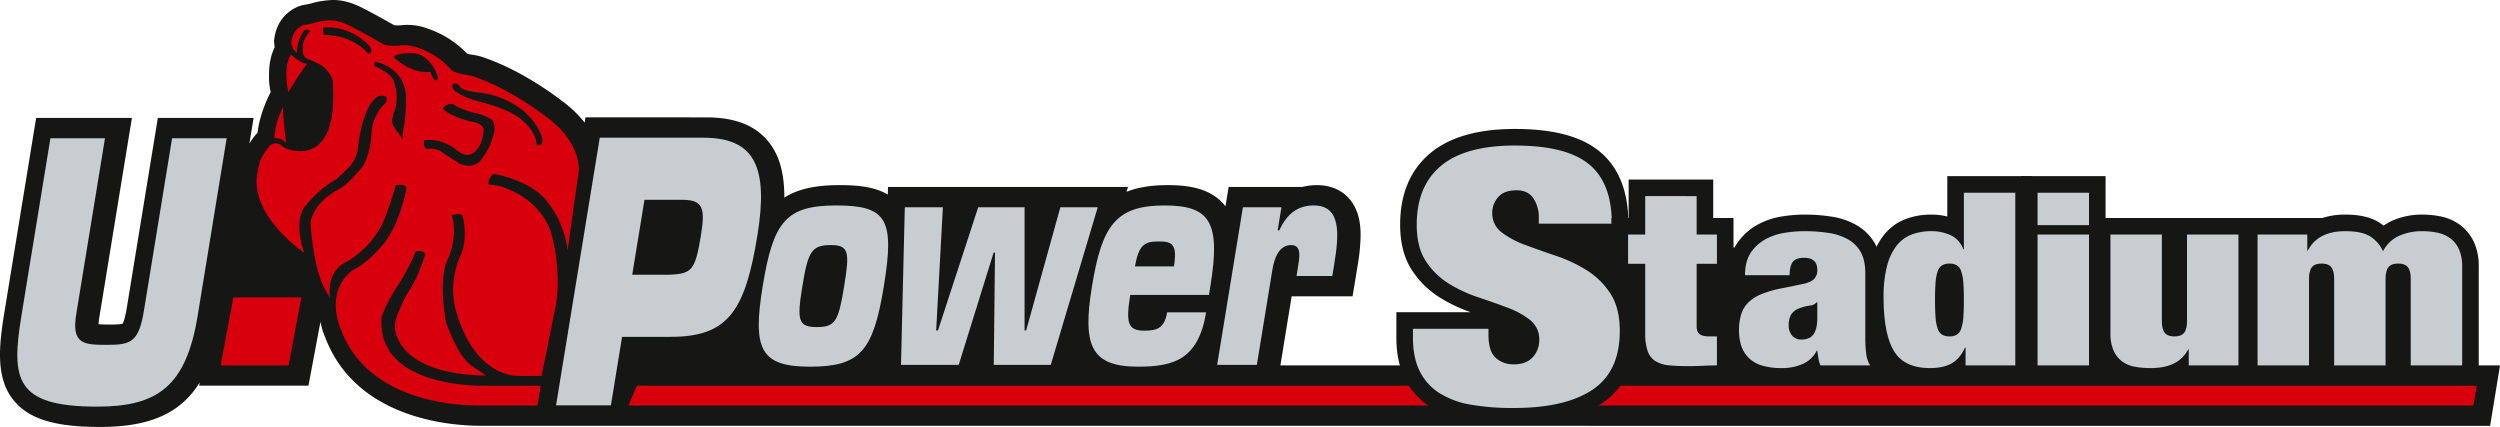
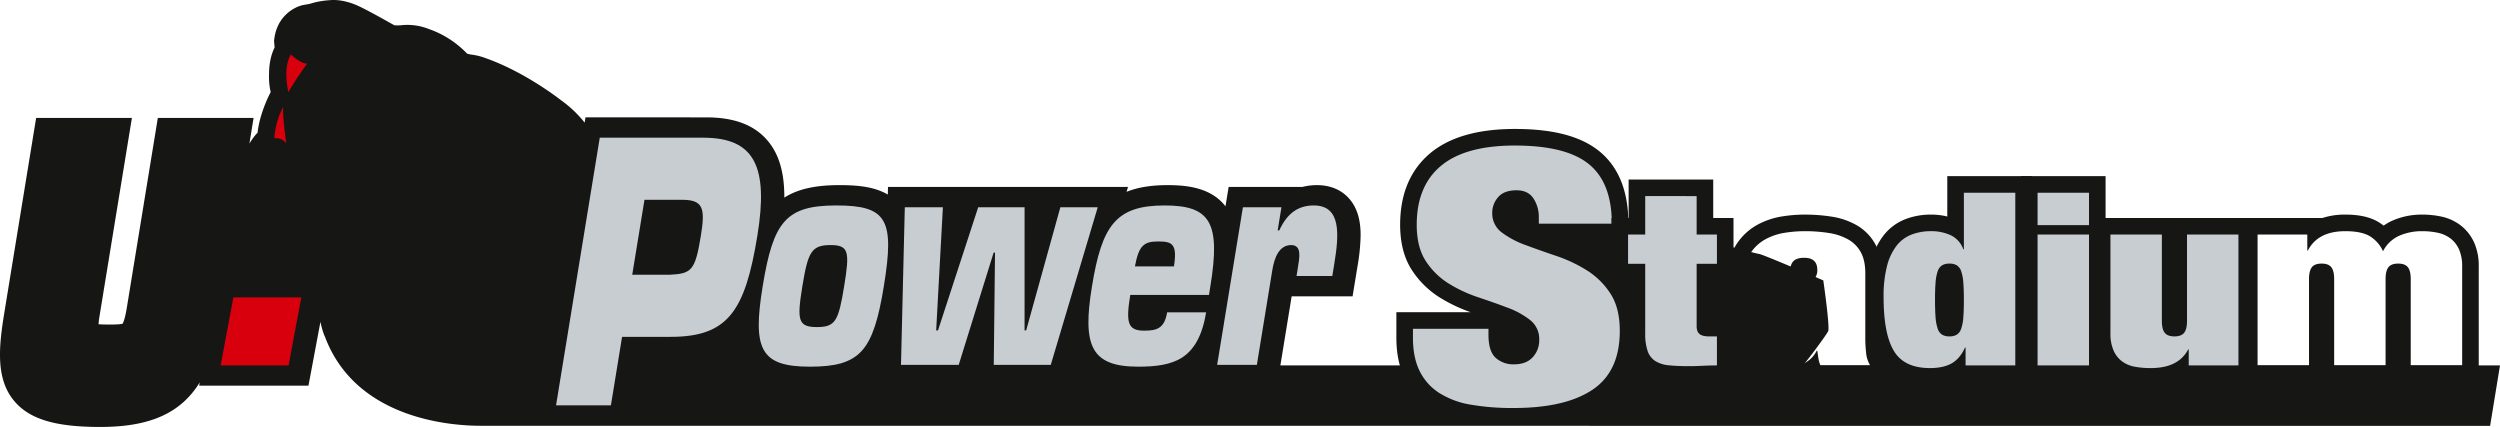
<svg xmlns="http://www.w3.org/2000/svg" id="Raggruppa_2" data-name="Raggruppa 2" width="1507.918" height="257.525" viewBox="0 0 1507.918 257.525">
  <defs>
    <clipPath id="clip-path">
      <rect id="Rettangolo_2" data-name="Rettangolo 2" width="1507.918" height="257.525" fill="none" />
    </clipPath>
  </defs>
  <g id="Raggruppa_1" data-name="Raggruppa 1" clip-path="url(#clip-path)">
    <path id="Tracciato_1" data-name="Tracciato 1" d="M1087.473,220.4c3.565-4.044,14.042-18.262,15.214-20.608s-2.934-30.663-2.934-30.663-36.387-15.7-38.735-15.963-46.364-12.063-48.125-13.726-25.236-3.648-25.236-3.648l-35.213-7.035L938.358,112.93s-25.236-7.629-27.583-7.629-19.955,5.869-19.955,5.869,1.761,43.429,2.348,45.19,2.934,33.453,2.934,33.453L878.5,215.636l1.786,4.762h-108c2.034-12.459,5.144-31.529,6.8-41.654h36.746l2.9-17.707a120.925,120.925,0,0,0,1.952-19.119c0-8.267-1.611-15.9-6.665-21.834-3.271-3.846-9.339-8.418-19.748-8.426a35.822,35.822,0,0,0-8.657,1.084H741.075l-1.916,11.734c-.27-.354-.516-.72-.806-1.062C729.5,113,715.459,111.666,704.207,111.658c-9.95,0-18.041,1.369-24.695,4.037l.873-2.953H535.6l-.107,4.611c-8.221-4.87-18.757-5.695-29.217-5.695-14.7,0-25.312,2.455-33.208,7.56,0-.117.014-.238.014-.358,0-15.146-3.321-26.066-10.15-34.1-7.984-9.4-20.086-13.97-36.986-13.97H353.153l-.513,3.177A70.261,70.261,0,0,0,338.2,60.311c-1.722-1.346-22.089-17.09-45.314-25.252a36.682,36.682,0,0,0-8.51-2.12,22.451,22.451,0,0,1-2.618-.558,58.286,58.286,0,0,0-23.2-14.92,34.9,34.9,0,0,0-17.068-2.189,30.591,30.591,0,0,1-3.655-.025c-3.4-1.934-16-9.046-21.28-11.453C214.8,2.928,206.75-.764,198.46.142a49.089,49.089,0,0,0-11.738,2.22l-3.777.648c-5.99,1.263-16.45,7.269-17.636,21.78,0,0,.254,3.222.352,3.82-1.6,3.182-3.383,8.353-3.383,16.254a41.157,41.157,0,0,0,.986,10.71c-.569,1-6.575,12.451-7.93,24.548-.277.321-.569.62-.852.935l.694-.88a39.543,39.543,0,0,0-4.747,6.418l2.527-15.464H95.2L76.477,185.7c-1.124,6.892-2.192,8.995-2.55,9.563-.771.241-2.654.486-7.423.486-2.028,0-4.944-.007-7.046-.175a31.517,31.517,0,0,1,.423-3.993L79.562,71.131H21.8L2.634,188.471c-3.352,20.517-5.409,40.042,6.049,53.519,9.251,10.892,24.723,15.535,51.733,15.535,29.527,0,48.441-7.978,60.084-26.909l-.38,2.024h65.932l7.226-38.526a54.126,54.126,0,0,0,1.915,7.057l.141.418.843,1.965c18.993,49.834,77.11,53.374,94.54,53.262l1211.232.062,5.969-36.48Z" fill="#161615" />
    <path id="Tracciato_2" data-name="Tracciato 2" d="M185.278,38.377c-4.02.08-9.829-5.5-9.829-5.5s-4.921,6.427-1.516,22.7a199.189,199.189,0,0,1,11.345-17.2" fill="#d9000d" />
    <path id="Tracciato_3" data-name="Tracciato 3" d="M172.668,86.419s-2.27-15.52-1.887-21.945a48.407,48.407,0,0,0-5.3,18.913,7.95,7.95,0,0,1,7.189,3.032" fill="#d9000d" />
-     <path id="Tracciato_4" data-name="Tracciato 4" d="M332.769,141.732s-3.014-15.464-21.171-25.3c-10.442-5.018-10.333-4.162-17.114-5.2,0,0,.772-6.942,4.367-6.184,0,0,22.7,4.159,31.588,17.207,0,0,9.666,10.608,11.931,28.769l6.741-48.17s1.786-17.133-20.19-32.806c0,0-19.861-15.693-41.989-23.455a25.981,25.981,0,0,0-6.051-1.51s-7-.947-8.705-3.023a46.09,46.09,0,0,0-20.044-13.239,22.955,22.955,0,0,0-11.35-1.333s-7.948.566-10.027-1.128c0,0-16.266-9.27-21.373-11.545,0,0-6.426-3.212-11.725-2.451,0,0-6.249.456-9.266,1.787a31.689,31.689,0,0,1-4.735.858s-7.187,1.514-7.936,10.779c0,0,.388,4.733,3.414,5.864,0,0-.276-8.134,5.026-13.808,0,0,3.893,0,2.38,1.7,0,0-4.358,4.165-3.791,9.65,0,0-.775,5.1,2.625,6.238,0,0,7.361,2.839,9.815,4.926,0,0,5.682,5.095,5.682,9.642v1.883c2.626,50.855-27.8,37.837-27.8,37.837a13.286,13.286,0,0,1-3.981-2.462s-4.349-2.454-6.812,1.325c0,0-6.234,6.62-6.62,14.372,0,0-7.95,20.583,23.382,46.2l4.525,3.35s-6.466-16.406-.409-26.9c0,0,7.747-10.941,19.866-17.586,0,0,7.2-6.556,8.7-8.466,0,0,4.085-5.756,4.085-9.91,0,0,2.6-28.527,13.66-32.042,0,0,4.493.371,3.538,1.507a2.789,2.789,0,0,1-.541,3.03,27.2,27.2,0,0,0-8.4,18.876s-.676,13.85-6.344,20.618c-4.217,5.032-8.722,10-13.821,12.783-16.373,8.918-16.612,20.343-16.612,20.343,2.327,30.616,8.169,38.822,11.8,45.165,0,0-3.22-15.87,10.209-22.113,0,0,17.455-9.457,23.695-28.559,0,0,4.609-12.72,5.711-17.539,0,0,7.006-1.187,6.431,2.209,0,0-4.541,23.459-14.945,34.432,0,0-7.938,9.839-17.021,14.377,0,0-16.717,9.832-8.206,34.424,0,0,.222.536.639,1.469,16.14,43.54,69.524,46.018,83.227,45.927l-.011.066h35.372l1.952-11.96H290.769l-.006.031c-14.12-.151-63.735-3.4-60.56-41.592.313-.885.62-1.768,1-2.64A91.946,91.946,0,0,1,241,170.681s7.61-12.484,9.689-19.113c0,0,7.048-1.131,5.344,3.223,0,0-4.069,13.5-10.491,22.392,0,0-7.384,13.729-7.384,19.226,0,0-1.609,29.05,54.785,30.139-7.5-6.74-13.244-3.9-23.785-31.61,0,0-5.418-26.516,1.191-39.183,0,0,6.232-13.19,2.071-25.863,0,0,6.223-2.345,6.8.877,0,0,3.211,12.858-1.319,23.076,0,0-7.589,14.786-3.234,32.185,11.351,42.606,38.477,40.72,38.477,40.72h13.508l8.792-43.552s3.383-18.2-2.668-41.466M222.211,32.511c-10.674-12.481-27.022-11.339-27.022-11.339l-.451-4.505s14.959-2.585,28.056,11.011c2.953,4.092-.583,4.833-.583,4.833m50.973,18.441c2.076-2.269,4.353,1.507,4.353,1.507.757,2.086,10.214,3.225,10.214,3.225a53.189,53.189,0,0,1,27.234,10.588c10.972,9.079,12.108,17.781,12.108,17.781.569,4.541-3.4,3.52-3.4,3.52-.194-8.328-8.423-14.776-8.423-14.776-7.944-7.564-27.521-11.888-27.521-11.888-18.3-5.541-14.567-9.957-14.567-9.957M243.156,84.526l-6.155-9c-1.327-3.4.563-7.557.563-7.557,3.978-9.271-.188-19.468-.188-19.468-1.7-4.543-11.537-8.7-11.537-8.7l.189-2.665s19.5,3.054,18.9,23.45-2.809,17.138-1.772,23.937M237.4,34.334c2.724-2.995,12.8-2.178,12.8-2.178,8.989,1.093,13.342,12.529,13.342,12.529,1.093,2.456,0,3.817,0,3.817-2.44.813-3.815-5.179-3.815-5.179C247.2,44.685,237.4,34.334,237.4,34.334M277.1,98.626l-9.652-6.246c-4.158-3.587-9.64-2.642-9.64-2.642-2.837,0-1.887-5.14-1.887-5.14,11.527-1.713,20.762,6.888,20.762,6.888,5.674,3.976,9.271.482,9.271.482s4.913-3.232,5.761-13.214c.406-4.73-7.995-5.457-7.995-5.457-14.373-3.972-16.643-7.853-16.643-7.853,1.515-2.651,5.786-2.932,5.786-2.932,3.6,3.023,12.705,5.466,12.705,5.466,6.852,1.243,9.908,3.54,9.908,3.54,3.4,1.189,2.8,7.1,2.8,7.1A40.942,40.942,0,0,1,291.34,94.81C286,103.467,277.1,98.626,277.1,98.626" fill="#d9000d" />
-     <path id="Tracciato_5" data-name="Tracciato 5" d="M379.057,244.621H1491.845l2.014-11.96H384.056Z" fill="#d9000d" />
    <path id="Tracciato_6" data-name="Tracciato 6" d="M133.082,220.381h40.983l7.686-40.98H140.767Z" fill="#d9000d" />
-     <path id="Tracciato_7" data-name="Tracciato 7" d="M103.8,83.387,86.766,187.67C83.684,206.505,78.666,208,64.688,208c-13.827,0-21.692-.2-18.72-18.4L63.319,83.387H30.412L12.923,190.449c-6.3,38.541-3.7,54.814,45.677,54.814,36.2,0,53.63-11.987,60.619-54.814L136.713,83.387Z" fill="#c7cdd1" />
    <path id="Tracciato_8" data-name="Tracciato 8" d="M488.564,221.17c30.355,0,38.153-9.412,44.539-48.531,6.57-40.212,1.978-48.718-28.644-48.718-30.49,0-38.074,9.778-44.432,48.718-6.215,38.038-1.392,48.531,28.537,48.531m-4.6-48.531c3.369-20.645,5.46-24.816,17-24.816,11.14,0,11.573,4.171,8.2,24.816s-5.138,24.637-16.274,24.637c-11.553,0-12.294-3.994-8.925-24.637" fill="#c7cdd1" />
    <path id="Tracciato_9" data-name="Tracciato 9" d="M599.334,152.35h.826l-.753,67.738h34.375l28.338-95.079H639.574L618.95,199.268h-.969l.011-74.259H590.021l-24.247,74.259h-1.107l4.056-74.259H545.749l-2.3,95.079h34.806Z" fill="#c7cdd1" />
    <path id="Tracciato_10" data-name="Tracciato 10" d="M686.507,221.169c10.57,0,19.658-1.081,26.662-5.607,7.031-4.713,11.981-12.853,14.328-27.161H703.974c-1.634,9.953-6.548,11.041-13.92,11.041-9.885,0-11.038-4.887-8.313-21.545h47.468l.848-5.258c6.344-38.76-.248-48.718-27.667-48.718-29.365,0-37.758,12.135-43.739,48.718-5.789,35.5-.96,48.53,27.856,48.53m11.914-75.521c8.074,0,11.959.917,9.651,15.031h-23.52c2.319-12.494,5.373-15.031,13.869-15.031" fill="#c7cdd1" />
    <path id="Tracciato_11" data-name="Tracciato 11" d="M792.449,123.921c-8.913,0-15.852,4.165-20.824,15.031h-.978l2.276-13.943H749.679l-15.531,95.079h23.946l9.311-57.051c1.27-7.781,4.161-15.214,11.4-15.214,6.544,0,5.048,7.433,3.955,14.134l-.741,4.528H803.6l1.212-7.427c2.839-17.382,4.349-35.137-12.362-35.137" fill="#c7cdd1" />
    <path id="Tracciato_12" data-name="Tracciato 12" d="M456.808,142.252c6.9-42.192-1.907-59.2-32.679-59.2H361.758L335.389,244.493h33.087l6.742-41.322H404.5c34.583,0,44.885-15.5,52.306-60.919m-75.463,23.461,7.381-45.2H411.39c12.9,0,14.043,5.17,11.333,21.743-3.4,20.882-5.538,22.812-18.717,23.461Z" fill="#c7cdd1" />
    <path id="Tracciato_13" data-name="Tracciato 13" d="M912.977,251.1a152.864,152.864,0,0,1-26.825-2.114,56.118,56.118,0,0,1-20.824-7.8,38.084,38.084,0,0,1-13.513-15.139c-3.031-6.09-4.569-13.615-4.569-22.361V193.325h55.547v8.641c0,5.016.929,8.521,2.687,10.138a10.88,10.88,0,0,0,7.749,2.643c3.457,0,5.935-.87,7.575-2.661a10.067,10.067,0,0,0,2.609-7.12,9.523,9.523,0,0,0-3.583-8,44.9,44.9,0,0,0-12.291-6.709c-5.473-2.065-11.415-4.169-17.656-6.254a88.7,88.7,0,0,1-18.906-8.858,49.161,49.161,0,0,1-15.2-15.007c-4.148-6.364-6.251-14.634-6.251-24.58,0-17.051,5.545-30.309,16.48-39.405,10.656-8.869,26.716-13.367,47.733-13.367,21.971,0,37.614,4.047,47.824,12.372,10.371,8.46,15.63,21.836,15.63,39.757v5H923.16v-8.642a15.22,15.22,0,0,0-2.421-8.856c-.839-1.229-2.278-2.639-5.991-2.639-3.5,0-5.964.811-7.32,2.41a9.123,9.123,0,0,0-2.357,6.086,9.272,9.272,0,0,0,3.746,7.93,49.907,49.907,0,0,0,12.993,6.881c5.641,2.108,11.8,4.287,18.317,6.479a93.362,93.362,0,0,1,19.52,9.169,51.29,51.29,0,0,1,15.836,15.533C979.8,180.849,982,189.377,982,199.61c0,17.976-6.28,31.3-18.663,39.608-11.752,7.882-28.7,11.879-50.357,11.879" fill="#c7cdd1" />
    <path id="Tracciato_14" data-name="Tracciato 14" d="M913.734,87.785q30.871,0,44.664,11.247t13.791,35.882h-44.03v-3.642a20.223,20.223,0,0,0-3.291-11.675q-3.289-4.819-10.121-4.82-7.59,0-11.134,4.177a14.046,14.046,0,0,0-3.543,9.319,14.22,14.22,0,0,0,5.693,11.89,54.556,54.556,0,0,0,14.3,7.605q8.6,3.213,18.473,6.534a87.969,87.969,0,0,1,18.472,8.676,46.1,46.1,0,0,1,14.3,14.031q5.7,8.676,5.694,22.6,0,24.423-16.447,35.455T912.976,246.1a147.344,147.344,0,0,1-25.937-2.034,50.994,50.994,0,0,1-18.979-7.07,33,33,0,0,1-11.768-13.176q-4.048-8.138-4.047-20.137v-5.355h45.548v3.641q0,9.858,4.3,13.818a15.772,15.772,0,0,0,11.134,3.963q7.336,0,11.262-4.283a14.985,14.985,0,0,0,3.921-10.5,14.482,14.482,0,0,0-5.44-11.89,49.6,49.6,0,0,0-13.664-7.5q-8.227-3.1-17.841-6.319a83.308,83.308,0,0,1-17.84-8.356,43.988,43.988,0,0,1-13.664-13.5q-5.445-8.356-5.44-21.851,0-23.348,14.677-35.562t44.535-12.211m0-10c-22.216,0-39.353,4.887-50.932,14.524-12.129,10.09-18.28,24.641-18.28,43.249,0,10.931,2.376,20.119,7.061,27.31a54.119,54.119,0,0,0,16.743,16.516,93.425,93.425,0,0,0,18.743,8.941H842.245V203.68c0,9.525,1.714,17.8,5.1,24.593a43.007,43.007,0,0,0,15.261,17.1,61.072,61.072,0,0,0,22.66,8.532,157.817,157.817,0,0,0,27.715,2.194c22.992,0,40.375-4.163,53.143-12.727C979.972,234.078,987,219.355,987,199.61c0-11.225-2.467-20.675-7.334-28.089a56.23,56.23,0,0,0-17.37-17.031,98.384,98.384,0,0,0-20.3-9.576h40.2v-10c0-19.5-5.878-34.176-17.471-43.631-11.139-9.083-27.816-13.5-50.984-13.5m4.425,58.3a37.243,37.243,0,0,1-6.286-3.839,4.286,4.286,0,0,1-1.8-3.973,4.048,4.048,0,0,1,1.168-2.849c.118-.14,1.05-.647,3.509-.647,1.549,0,1.753.3,1.862.458a10.45,10.45,0,0,1,1.55,6.037v4.813Zm-9.284,72.349s-1.082-1.4-1.082-6.468v-6.225a37.423,37.423,0,0,1,8.9,5.122c1.053.852,1.713,1.839,1.713,4.1a5.006,5.006,0,0,1-1.3,3.747c-.627.685-1.935,1.034-3.884,1.034-2.93,0-3.964-.954-4.353-1.313" fill="#161615" />
    <path id="Tracciato_15" data-name="Tracciato 15" d="M1018.7,225.847c-4.851,0-9.079-.18-12.569-.536a23.458,23.458,0,0,1-10.38-3.32,16.569,16.569,0,0,1-6.651-8.552,35.951,35.951,0,0,1-1.766-12.287V164.133H977V136.48h10.341v-23.2h41.019v23.2h12.237v27.653h-12.237v32.641a4.729,4.729,0,0,0,.067.86,7.741,7.741,0,0,0,2.344.268h9.826V225.41h-5c-2.784,0-5.6.071-8.363.212-2.945.149-5.814.225-8.527.225" fill="#c7cdd1" />
    <path id="Tracciato_16" data-name="Tracciato 16" d="M1023.357,118.282v23.2h12.236v17.653h-12.236v37.641q0,3.358,1.809,4.742t5.6,1.386h4.825v17.508q-4.31,0-8.617.219t-8.272.218q-7.068,0-12.063-.51a18.473,18.473,0,0,1-8.186-2.554,11.643,11.643,0,0,1-4.653-6.054,31.493,31.493,0,0,1-1.465-10.577V159.132H982V141.479h10.34v-23.2Zm10-10h-51.02v23.2H972v37.653h10.34v32.019a40.728,40.728,0,0,0,2.073,14.01,21.455,21.455,0,0,0,8.656,11.045,28.349,28.349,0,0,0,12.561,4.078c3.66.373,8.059.562,13.077.562,2.8,0,5.75-.078,8.777-.231,2.686-.137,5.413-.206,8.112-.206h10V192.9h-12.236V169.132h12.236V131.479h-12.236v-23.2Z" fill="#161615" />
-     <path id="Tracciato_17" data-name="Tracciato 17" d="M1074.766,227.014a45.7,45.7,0,0,1-13.468-1.759,24.408,24.408,0,0,1-10.037-5.812,22.9,22.9,0,0,1-5.72-9.3,35.013,35.013,0,0,1-1.624-10.885,37.153,37.153,0,0,1,1.523-11.136,22.571,22.571,0,0,1,5.419-9.068,29.111,29.111,0,0,1,9.55-6.211,52.828,52.828,0,0,1,5.155-1.849h-18.029v-5c0-6.757,1.521-12.359,4.52-16.651a30.473,30.473,0,0,1,10.712-9.574,41.1,41.1,0,0,1,13.138-4.322,82.239,82.239,0,0,1,12.3-1,99.812,99.812,0,0,1,15.7,1.156,39.091,39.091,0,0,1,13.43,4.55,24.754,24.754,0,0,1,9.464,9.66c2.18,3.991,3.285,9.043,3.285,15.019V203.34a77.037,77.037,0,0,0,.479,9.168,12.944,12.944,0,0,0,1.7,5.269l4.726,7.632h-42.273l-1.293-3.048q-.1-.228-.188-.46a24.079,24.079,0,0,1-3.513,2.014,35,35,0,0,1-14.961,3.1m16.369-37.579a25.772,25.772,0,0,0-4.075,1.215,5.141,5.141,0,0,0-2.439,1.677,7.845,7.845,0,0,0-.719,3.863,4.42,4.42,0,0,0,.809,2.956,2.025,2.025,0,0,0,1.773.653c2.563,0,3.126-.807,3.312-1.073.5-.716,1.339-2.569,1.339-6.912Zm-5.9-28.337c.01,0-.711,1.093-.816,5.026l-.019.69,1.61-.326c3.408-.7,4.438-1.547,4.61-1.711a3.014,3.014,0,0,0,.516-2c0-1.576,0-2.295-2.927-2.295-1.872,0-2.75.385-2.975.613h0" fill="#c7cdd1" />
    <path id="Tracciato_18" data-name="Tracciato 18" d="M1088.208,139.438a94.273,94.273,0,0,1,14.907,1.094,33.961,33.961,0,0,1,11.718,3.939,19.732,19.732,0,0,1,7.583,7.733q2.672,4.889,2.672,12.619V203.34a81.668,81.668,0,0,0,.516,9.775,17.777,17.777,0,0,0,2.413,7.295h-29.985a17.863,17.863,0,0,1-1.207-4.232q-.346-2.188-.69-4.668h-.344a16.709,16.709,0,0,1-8.187,7.879,29.919,29.919,0,0,1-12.838,2.625,40.6,40.6,0,0,1-11.978-1.532,19.387,19.387,0,0,1-8.013-4.6,17.864,17.864,0,0,1-4.48-7.295,29.947,29.947,0,0,1-1.379-9.338,32.071,32.071,0,0,1,1.292-9.628,17.511,17.511,0,0,1,4.223-7.077,24.1,24.1,0,0,1,7.927-5.1,64.068,64.068,0,0,1,12.408-3.575l12.236-2.48q5-1.02,7.065-2.991a7.388,7.388,0,0,0,2.068-5.618q0-7.291-7.927-7.294-4.484,0-6.548,2.115t-2.24,8.39h-26.885q0-8.607,3.619-13.787a25.4,25.4,0,0,1,8.961-8.025,35.962,35.962,0,0,1,11.547-3.793,76.73,76.73,0,0,1,11.546-.948m-1.724,65.361q5.172,0,7.411-3.21t2.24-9.775v-9.483h-.344a6.389,6.389,0,0,1-4.222,1.969,27.822,27.822,0,0,0-6.29,1.679,9.584,9.584,0,0,0-5,3.865,12.7,12.7,0,0,0-1.379,6.347,9.111,9.111,0,0,0,2.068,6.273,7,7,0,0,0,5.514,2.335m1.724-75.361a87.157,87.157,0,0,0-13.056,1.063,46.083,46.083,0,0,0-14.738,4.852,35.422,35.422,0,0,0-12.456,11.121c-3.6,5.15-5.423,11.716-5.423,19.517v10h4.331a27.527,27.527,0,0,0-6.191,10.614,42.1,42.1,0,0,0-1.759,12.649,40.035,40.035,0,0,0,1.874,12.444,27.83,27.83,0,0,0,6.958,11.3,29.337,29.337,0,0,0,12.064,7.028,49.9,49.9,0,0,0,14.954,1.985,40.428,40.428,0,0,0,16.013-3.091l.631,1.487h54.563l-9.454-15.266a8.049,8.049,0,0,1-.988-3.242,71.982,71.982,0,0,1-.443-8.562V164.823c0-6.822-1.311-12.681-3.9-17.413a29.69,29.69,0,0,0-11.347-11.593,44.031,44.031,0,0,0-15.141-5.158,104.732,104.732,0,0,0-16.5-1.221" fill="#161615" />
    <path id="Tracciato_19" data-name="Tracciato 19" d="M1164.035,227.013c-12.173,0-20.922-4.3-26-12.79-4.652-7.765-6.914-19.2-6.914-34.956a77.986,77.986,0,0,1,2.244-20.134,38.923,38.923,0,0,1,6.679-14.05,26.016,26.016,0,0,1,11.179-8.274,37.7,37.7,0,0,1,13.505-2.371,33.133,33.133,0,0,1,13.888,2.861c.315.145.626.3.93.456V111.239h41.022v114.17h-39.988v-2.454q-.371.237-.75.459c-4.1,2.389-9.408,3.6-15.792,3.6m11.892-63.026a3.987,3.987,0,0,0-1.934.324,3.124,3.124,0,0,0-.528,1.006,20.891,20.891,0,0,0-1,5.453c-.218,2.66-.328,6.106-.328,10.247,0,4.048.11,7.444.328,10.1a20.856,20.856,0,0,0,.994,5.446,2.9,2.9,0,0,0,.554,1.033,4.337,4.337,0,0,0,1.913.31,3.5,3.5,0,0,0,1.754-.32,3.043,3.043,0,0,0,.538-1.015,21.069,21.069,0,0,0,1-5.453c.217-2.665.327-6.063.327-10.1,0-4.127-.11-7.574-.327-10.245a21.1,21.1,0,0,0-1-5.452,2.8,2.8,0,0,0-.559-1.027,3.589,3.589,0,0,0-1.732-.306" fill="#c7cdd1" />
    <path id="Tracciato_20" data-name="Tracciato 20" d="M1215.564,116.24V220.41h-29.987v-10.8h-.345q-2.931,6.565-7.927,9.484t-13.27,2.917q-15.508,0-21.713-10.358t-6.2-32.389a72.8,72.8,0,0,1,2.067-18.82,33.87,33.87,0,0,1,5.773-12.256,20.977,20.977,0,0,1,9.049-6.711,32.56,32.56,0,0,1,11.718-2.042,28.035,28.035,0,0,1,11.805,2.407,14.872,14.872,0,0,1,7.669,8.535h.344V116.24ZM1175.926,202.9a8.322,8.322,0,0,0,4.309-1.021,6.621,6.621,0,0,0,2.672-3.575,26.24,26.24,0,0,0,1.292-6.784q.344-4.23.344-10.505,0-6.417-.344-10.65a26.292,26.292,0,0,0-1.292-6.784,6.637,6.637,0,0,0-2.672-3.574,8.351,8.351,0,0,0-4.309-1.021,8.721,8.721,0,0,0-4.48,1.021,6.607,6.607,0,0,0-2.67,3.574,25.954,25.954,0,0,0-1.293,6.784q-.35,4.234-.345,10.65,0,6.276.345,10.505a25.9,25.9,0,0,0,1.293,6.784,6.591,6.591,0,0,0,2.67,3.575,8.691,8.691,0,0,0,4.48,1.021m49.638-96.662h-51.021V130.6a40.42,40.42,0,0,0-9.818-1.167,42.66,42.66,0,0,0-15.289,2.7,30.944,30.944,0,0,0-13.31,9.834,43.877,43.877,0,0,0-7.589,15.843,81.8,81.8,0,0,0-2.419,21.451c0,16.688,2.494,28.963,7.625,37.528,4.156,6.941,12.786,15.219,30.292,15.219a42.187,42.187,0,0,0,12.055-1.6h49.474V106.24Z" fill="#161615" />
    <rect id="Rettangolo_1" data-name="Rettangolo 1" width="41.02" height="114.169" transform="translate(1224.005 111.24)" fill="#c7cdd1" />
    <path id="Tracciato_21" data-name="Tracciato 21" d="M1260.024,135.791H1229V116.24h31.02Zm0,84.619H1229V141.48h31.02Zm10-114.17H1219V230.41h51.02V106.24Z" fill="#161615" />
    <path id="Tracciato_22" data-name="Tracciato 22" d="M1297.248,227.014a58.667,58.667,0,0,1-10.462-.883,23.323,23.323,0,0,1-9.734-4.1,21.362,21.362,0,0,1-6.758-8.521,30.12,30.12,0,0,1-2.346-12.5V136.48h41.022v57.085c0,3.117.614,4.007.649,4.055h0a4.519,4.519,0,0,0,1.932.283,3.914,3.914,0,0,0,1.965-.317c0-.01.618-.907.618-4.02V136.48h41.019v88.93h-39.985v-2.617c-4.733,2.807-10.721,4.221-17.921,4.221" fill="#c7cdd1" />
    <path id="Tracciato_23" data-name="Tracciato 23" d="M1350.154,141.479v78.93h-29.986v-9.63h-.344q-5.86,11.238-22.576,11.234a53.5,53.5,0,0,1-9.565-.8,18.308,18.308,0,0,1-7.669-3.211,16.333,16.333,0,0,1-5.169-6.565,25.115,25.115,0,0,1-1.9-10.431V141.479h31.021v52.085q0,4.962,1.722,7.149t5.861,2.188q4.134,0,5.859-2.188t1.723-7.149V141.479Zm10-10h-97.206v69.526a35.023,35.023,0,0,0,2.8,14.586,26.286,26.286,0,0,0,8.345,10.47,28.288,28.288,0,0,0,11.787,4.987,63.743,63.743,0,0,0,11.367.965,45.821,45.821,0,0,0,12.92-1.705v.1h49.986v-98.93Z" fill="#161615" />
-     <path id="Tracciato_24" data-name="Tracciato 24" d="M1449.07,225.409V168.325c0-3.12-.617-4.009-.651-4.055a4.519,4.519,0,0,0-1.931-.283,3.915,3.915,0,0,0-1.965.316c.008,0-.618.873-.618,4.022v57.084h-41.02V168.325c0-3.112-.617-4.008-.653-4.058h0a4.557,4.557,0,0,0-1.93-.281,3.886,3.886,0,0,0-1.964.317c.005,0-.619.881-.619,4.021v57.084H1356.7v-88.93h39.985v2.364c4.753-2.93,10.74-4.4,17.921-4.4,7.406,0,13.055,1.2,17.268,3.679a23.535,23.535,0,0,1,5.7,4.711,23.982,23.982,0,0,1,7.719-5.287,39.082,39.082,0,0,1,15.5-3.1,50.578,50.578,0,0,1,10.617,1.06,24.334,24.334,0,0,1,9.633,4.329,22.145,22.145,0,0,1,6.687,8.444,30.052,30.052,0,0,1,2.362,12.613v64.525Z" fill="#c7cdd1" />
    <path id="Tracciato_25" data-name="Tracciato 25" d="M1460.792,139.438a45.38,45.38,0,0,1,9.565.948,19.292,19.292,0,0,1,7.669,3.428,17.127,17.127,0,0,1,5.169,6.566,25.079,25.079,0,0,1,1.9,10.5V220.41h-31.021V168.325q0-4.957-1.724-7.149t-5.859-2.188q-4.137,0-5.859,2.188t-1.724,7.149V220.41h-31.019V168.325q0-4.957-1.724-7.149t-5.86-2.188q-4.135,0-5.859,2.188t-1.724,7.149V220.41H1361.7V141.48h29.986v9.629h.345q6.03-11.67,22.576-11.671,9.649,0,14.734,2.99a20.441,20.441,0,0,1,8.015,9.119,20.25,20.25,0,0,1,9.908-9.411,33.964,33.964,0,0,1,13.529-2.7m0-10a44.045,44.045,0,0,0-17.471,3.508,29.093,29.093,0,0,0-5.582,3.156,28.293,28.293,0,0,0-3.325-2.291c-5.011-2.944-11.488-4.373-19.808-4.373a43.555,43.555,0,0,0-13.77,2.042H1351.7v98.93h143.393V160.884a34.452,34.452,0,0,0-2.825-14.71,27.091,27.091,0,0,0-8.2-10.326,29.311,29.311,0,0,0-11.6-5.236,55.643,55.643,0,0,0-11.679-1.174" fill="#161615" />
  </g>
</svg>